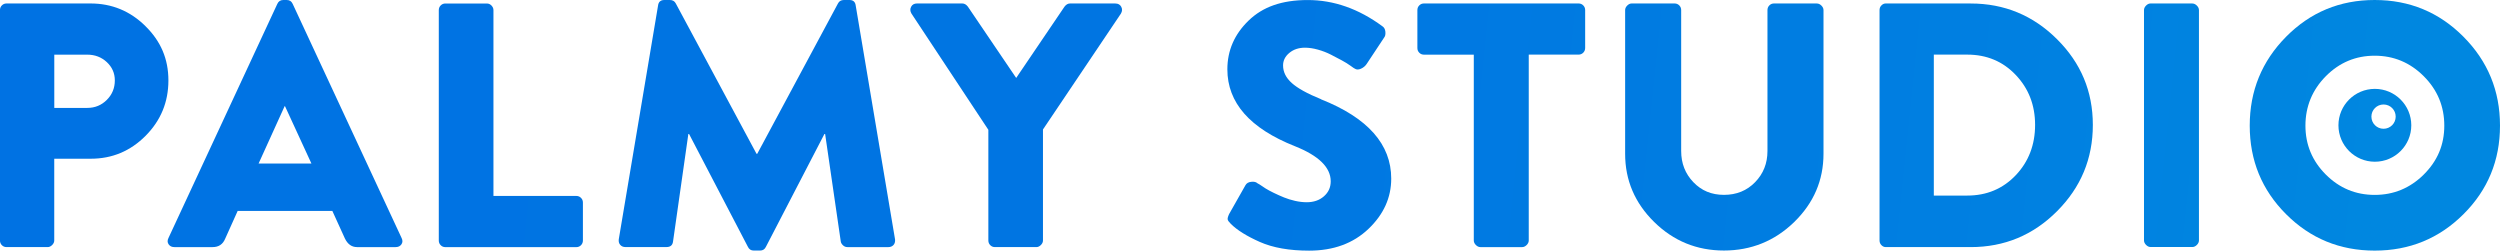
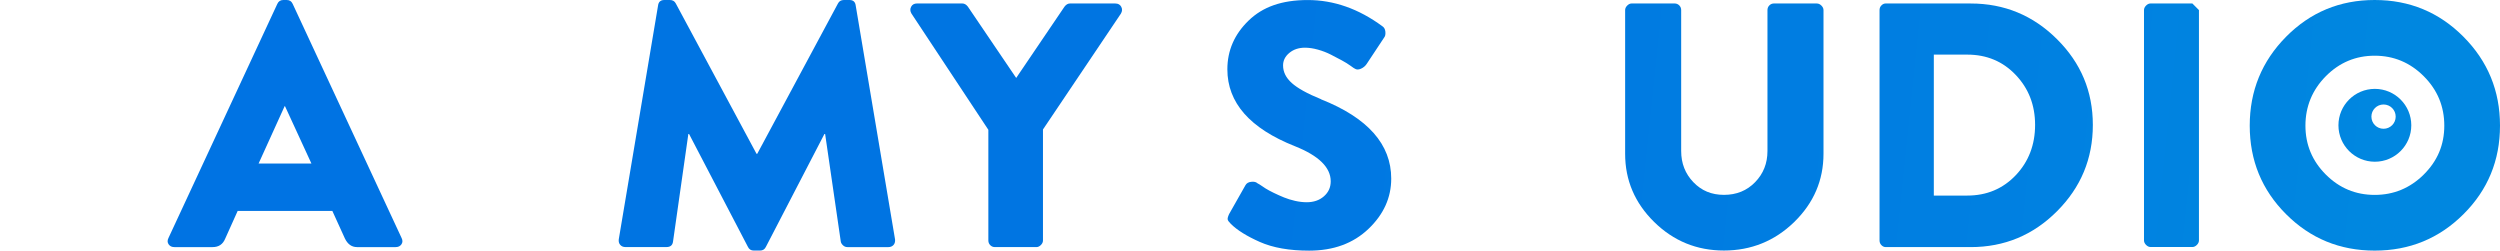
<svg xmlns="http://www.w3.org/2000/svg" xmlns:xlink="http://www.w3.org/1999/xlink" id="b" viewBox="0 0 599.15 60.05">
  <defs>
    <linearGradient id="d" x1="-3.57" y1="28.4" x2="565.3" y2="87.37" gradientUnits="userSpaceOnUse">
      <stop offset="0" stop-color="#0072e3" />
      <stop offset=".46" stop-color="#0075e2" />
      <stop offset=".82" stop-color="#007fe1" />
      <stop offset="1" stop-color="#0087e0" />
    </linearGradient>
    <linearGradient id="e" x1="-3.07" y1="23.56" x2="565.8" y2="82.53" xlink:href="#d" />
    <linearGradient id="f" x1="-2.51" y1="18.18" x2="566.36" y2="77.15" xlink:href="#d" />
    <linearGradient id="g" x1="-1.78" y1="11.1" x2="567.09" y2="70.07" xlink:href="#d" />
    <linearGradient id="h" x1="-1.01" y1="3.71" x2="567.86" y2="62.68" xlink:href="#d" />
    <linearGradient id="i" x1="-.37" y1="-2.48" x2="568.5" y2="56.49" xlink:href="#d" />
    <linearGradient id="j" x1=".2" y1="-7.95" x2="569.07" y2="51.02" xlink:href="#d" />
    <linearGradient id="k" x1=".76" y1="-13.4" x2="569.63" y2="45.58" xlink:href="#d" />
    <linearGradient id="l" x1="1.22" y1="-17.84" x2="570.09" y2="41.13" xlink:href="#d" />
    <linearGradient id="m" x1="1.83" y1="-23.73" x2="570.7" y2="35.24" xlink:href="#d" />
    <linearGradient id="n" x1="2.35" y1="-28.73" x2="571.22" y2="30.24" xlink:href="#d" />
    <linearGradient id="o" x1="2.35" y1="-28.73" x2="571.22" y2="30.24" xlink:href="#d" />
  </defs>
  <g id="c">
-     <path d="m34.86,6.26C31.19,2.64,26.8.83,21.68.83H1.58c-.45,0-.82.15-1.13.46-.31.31-.46.68-.46,1.13v55.21c0,.45.15.82.46,1.13.3.31.68.46,1.13.46h9.84c.39,0,.75-.17,1.08-.5.33-.33.5-.69.5-1.08v-19.6h8.76c5.12,0,9.49-1.83,13.14-5.5,3.64-3.67,5.46-8.09,5.46-13.26s-1.83-9.4-5.5-13.01Zm-9.26,17.68c-1.28,1.28-2.84,1.92-4.67,1.92h-7.92v-12.76h7.92c1.83,0,3.39.6,4.67,1.79,1.28,1.2,1.92,2.66,1.92,4.38,0,1.83-.64,3.39-1.92,4.67Z" style="fill:url(#d);" />
    <path d="m70.14.92c-.28-.61-.75-.92-1.42-.92h-.83c-.67,0-1.14.31-1.42.92l-26.1,56.13c-.28.56-.26,1.06.04,1.5.31.45.76.67,1.38.67h9.17c1.45,0,2.45-.67,3-2l3-6.67h22.69l3,6.59c.67,1.39,1.64,2.08,2.92,2.08h9.26c.61,0,1.07-.22,1.38-.67.3-.44.32-.94.04-1.5L70.14.92Zm-8.17,38.28l6.25-13.76h.08l6.34,13.76h-12.68Z" style="fill:url(#e);" />
-     <path d="m138.11,46.96h-19.85V2.42c0-.39-.15-.75-.46-1.08-.31-.33-.68-.5-1.13-.5h-9.92c-.45,0-.82.15-1.13.46-.31.31-.46.68-.46,1.13v55.21c0,.45.15.82.46,1.13.3.31.68.46,1.13.46h31.36c.44,0,.82-.15,1.13-.46.3-.31.46-.68.46-1.13v-9.09c0-.44-.15-.82-.46-1.13-.31-.31-.68-.46-1.13-.46Z" style="fill:url(#f);" />
    <path d="m205.08,1.33c-.11-.89-.61-1.33-1.5-1.33h-1.33c-.67,0-1.14.28-1.42.83l-19.35,36.03h-.17L161.96.83c-.28-.55-.75-.83-1.42-.83h-1.33c-.89,0-1.39.45-1.5,1.33l-9.42,56.05c-.06.56.07,1,.38,1.33.3.33.71.5,1.21.5h9.84c.95,0,1.47-.44,1.58-1.33l3.67-25.77h.17l14.09,27.02c.28.61.75.92,1.42.92h1.5c.67,0,1.14-.31,1.42-.92l14.01-27.02h.17l3.75,25.77c.05.33.24.64.54.92.3.28.65.42,1.04.42h9.84c.5,0,.9-.17,1.21-.5.3-.33.43-.78.38-1.33L205.08,1.33Z" style="fill:url(#g);" />
    <path d="m267.3.83h-10.84c-.5,0-.95.25-1.33.75l-11.59,17.1-11.59-17.1c-.39-.5-.83-.75-1.33-.75h-10.84c-.67,0-1.14.26-1.42.79-.28.53-.25,1.07.08,1.63l18.43,27.86v26.52c0,.45.15.82.46,1.13.3.31.68.46,1.13.46h9.92c.39,0,.75-.17,1.08-.5.33-.33.5-.69.5-1.08v-26.61l18.68-27.77c.33-.56.36-1.1.08-1.63-.28-.53-.75-.79-1.42-.79Z" style="fill:url(#h);" />
    <path d="m316.59,23.77c-3.28-1.33-5.62-2.63-7.01-3.88-1.39-1.25-2.08-2.65-2.08-4.21,0-1.17.5-2.17,1.5-3s2.25-1.25,3.75-1.25c.95,0,1.97.15,3.09.46,1.11.31,2.15.71,3.13,1.21.97.5,1.85.96,2.63,1.38.78.42,1.47.85,2.08,1.29.61.45.94.67,1,.67.39.28.88.29,1.46.04.58-.25,1.04-.63,1.38-1.13l4.25-6.42c.22-.28.3-.72.25-1.33-.06-.61-.31-1.06-.75-1.33-5.67-4.17-11.62-6.26-17.85-6.26s-10.79,1.64-14.18,4.92c-3.39,3.28-5.09,7.17-5.09,11.68,0,8.01,5.39,14.15,16.18,18.43,5.73,2.28,8.59,5.09,8.59,8.42,0,1.45-.54,2.64-1.63,3.59-1.08.95-2.46,1.42-4.13,1.42-.89,0-1.82-.11-2.79-.33-.97-.22-1.86-.5-2.67-.83-.81-.33-1.61-.69-2.42-1.08-.81-.39-1.47-.75-2-1.08-.53-.33-.99-.64-1.38-.92l-.58-.33c-.28-.28-.75-.39-1.42-.33-.67.06-1.14.33-1.42.83l-3.92,6.92c-.28.61-.39,1.04-.33,1.29.05.25.3.6.75,1.04,1.5,1.5,3.82,2.95,6.96,4.34,3.14,1.39,7.08,2.08,11.8,2.08,5.84,0,10.58-1.74,14.22-5.21,3.64-3.47,5.46-7.49,5.46-12.05,0-8.23-5.62-14.57-16.85-19.02Z" style="fill:url(#i);" />
-     <path d="m378.31.83h-37.03c-.45,0-.82.15-1.13.46-.31.31-.46.68-.46,1.13v9.09c0,.45.15.82.46,1.13.3.31.68.46,1.13.46h11.93v44.54c0,.39.17.75.5,1.08.33.33.69.5,1.08.5h10.01c.39,0,.75-.17,1.08-.5.33-.33.5-.69.5-1.08V13.09h11.93c.44,0,.82-.15,1.13-.46.3-.31.46-.68.46-1.13V2.42c0-.44-.15-.82-.46-1.13-.31-.31-.68-.46-1.13-.46Z" style="fill:url(#j);" />
    <path d="m435.43.83h-10.26c-.45,0-.82.15-1.12.46-.31.31-.46.68-.46,1.13v33.78c0,2.95-.99,5.44-2.96,7.46-1.97,2.03-4.46,3.04-7.46,3.04s-5.39-1.01-7.34-3.04c-1.95-2.03-2.92-4.52-2.92-7.46V2.42c0-.44-.15-.82-.46-1.13-.31-.31-.68-.46-1.13-.46h-10.26c-.39,0-.75.17-1.08.5-.33.33-.5.7-.5,1.08v34.44c0,6.34,2.32,11.79,6.96,16.35,4.64,4.56,10.22,6.84,16.72,6.84s12.18-2.28,16.85-6.84c4.67-4.56,7.01-10.01,7.01-16.35V2.42c0-.39-.17-.75-.5-1.08-.33-.33-.7-.5-1.08-.5Z" style="fill:url(#k);" />
    <path d="m472.3.83h-20.35c-.39,0-.74.15-1.04.46-.31.31-.46.68-.46,1.13v55.21c0,.45.15.82.46,1.13.3.31.65.46,1.04.46h20.35c8.06,0,14.96-2.86,20.68-8.59,5.73-5.73,8.59-12.62,8.59-20.68s-2.86-14.86-8.59-20.56c-5.73-5.7-12.62-8.55-20.68-8.55Zm10.8,41.16c-3.09,3.25-6.96,4.88-11.63,4.88h-8.01V13.09h8.01c4.67,0,8.55,1.63,11.63,4.88,3.09,3.25,4.63,7.24,4.63,11.97s-1.54,8.8-4.63,12.05Z" style="fill:url(#l);" />
-     <path d="m525.42.83h-10.01c-.39,0-.75.17-1.08.5-.33.33-.5.7-.5,1.08v55.21c0,.39.17.75.5,1.08.33.33.69.5,1.08.5h10.01c.39,0,.75-.17,1.08-.5.33-.33.5-.69.5-1.08V2.42c0-.39-.17-.75-.5-1.08-.33-.33-.7-.5-1.08-.5Z" style="fill:url(#m);" />
+     <path d="m525.42.83h-10.01c-.39,0-.75.17-1.08.5-.33.33-.5.7-.5,1.08v55.21c0,.39.17.75.5,1.08.33.33.69.5,1.08.5h10.01c.39,0,.75-.17,1.08-.5.33-.33.5-.69.5-1.08V2.42Z" style="fill:url(#m);" />
    <path d="m590.39,8.8c-5.84-5.87-12.93-8.8-21.27-8.8s-15.42,2.93-21.23,8.8c-5.81,5.87-8.72,12.97-8.72,21.31s2.9,15.42,8.72,21.23c5.81,5.81,12.88,8.72,21.23,8.72s15.43-2.9,21.27-8.72c5.84-5.81,8.76-12.89,8.76-21.23s-2.92-15.44-8.76-21.31Zm-9.51,33.03c-3.28,3.25-7.2,4.88-11.76,4.88s-8.47-1.63-11.72-4.88c-3.25-3.25-4.88-7.16-4.88-11.72s1.63-8.56,4.88-11.84c3.25-3.28,7.16-4.92,11.72-4.92s8.48,1.64,11.76,4.92c3.28,3.28,4.92,7.23,4.92,11.84s-1.64,8.46-4.92,11.72Z" style="fill:url(#n);" />
    <path d="m569.16,21.3c-4.82,0-8.73,3.91-8.73,8.73s3.91,8.73,8.73,8.73,8.73-3.91,8.73-8.73-3.91-8.73-8.73-8.73Zm2.08,9.56c-1.61,0-2.91-1.3-2.91-2.91s1.3-2.91,2.91-2.91,2.91,1.3,2.91,2.91-1.3,2.91-2.91,2.91Z" style="fill:url(#o);" />
  </g>
</svg>